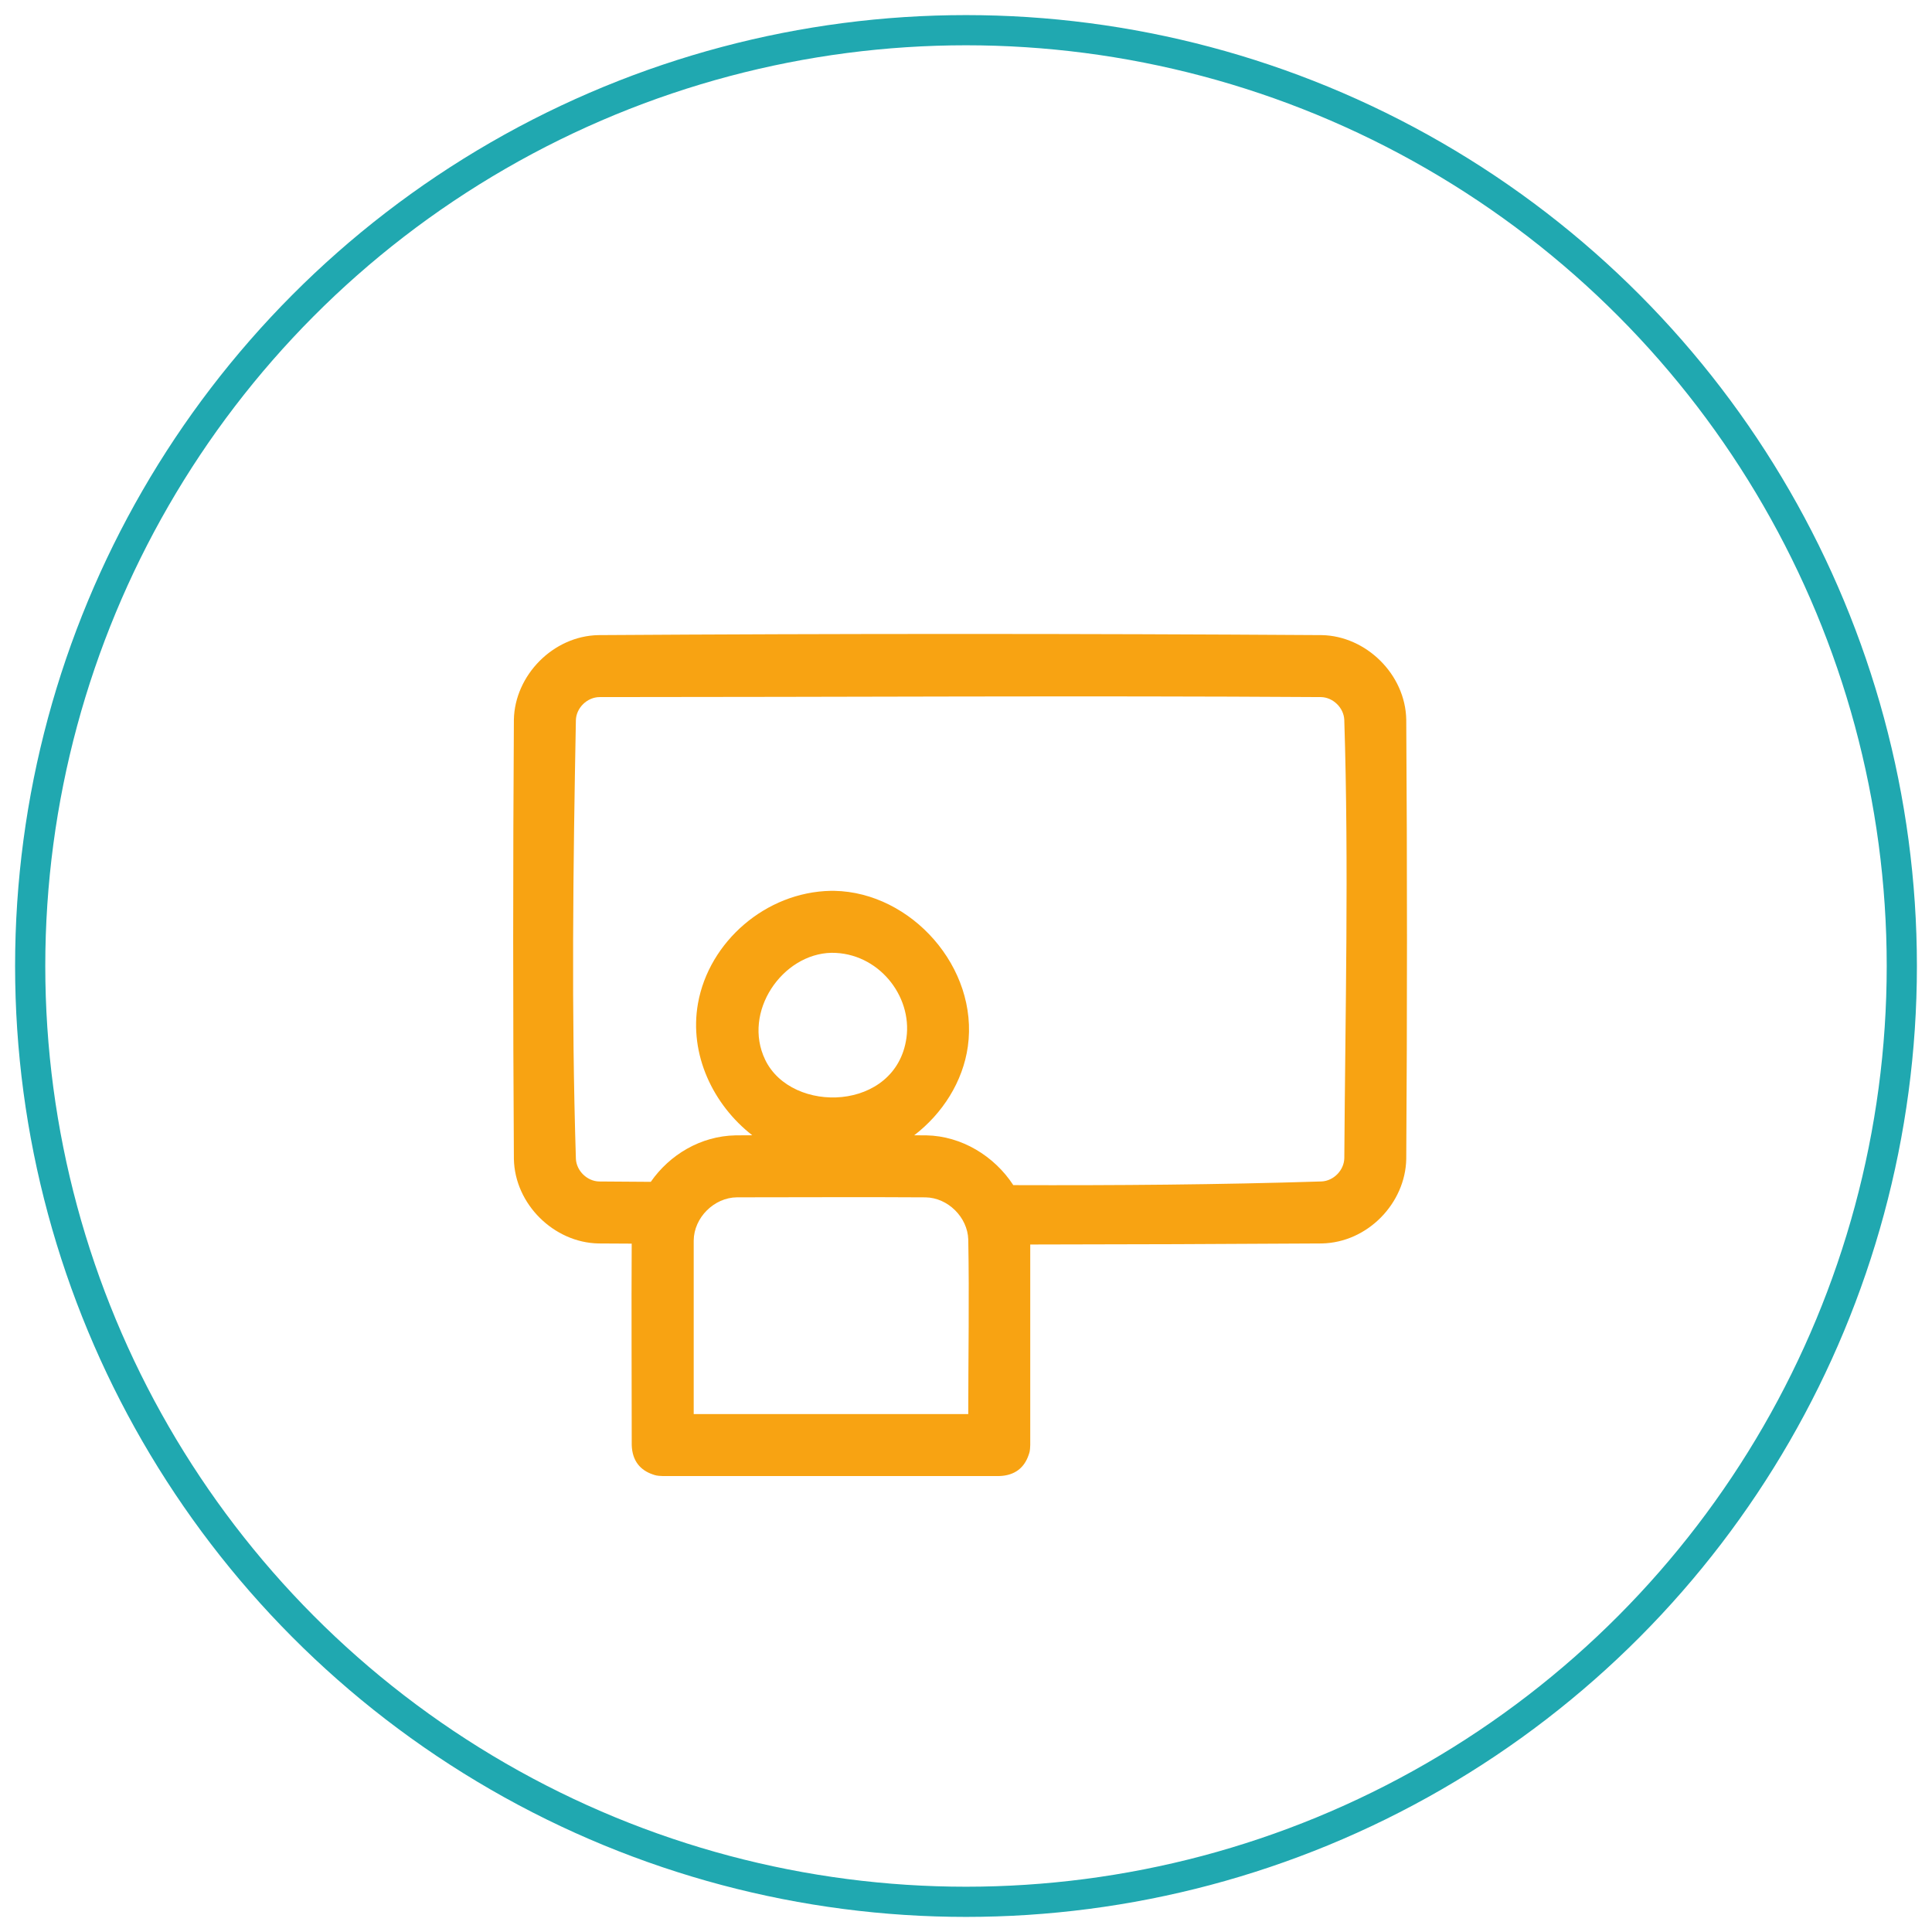
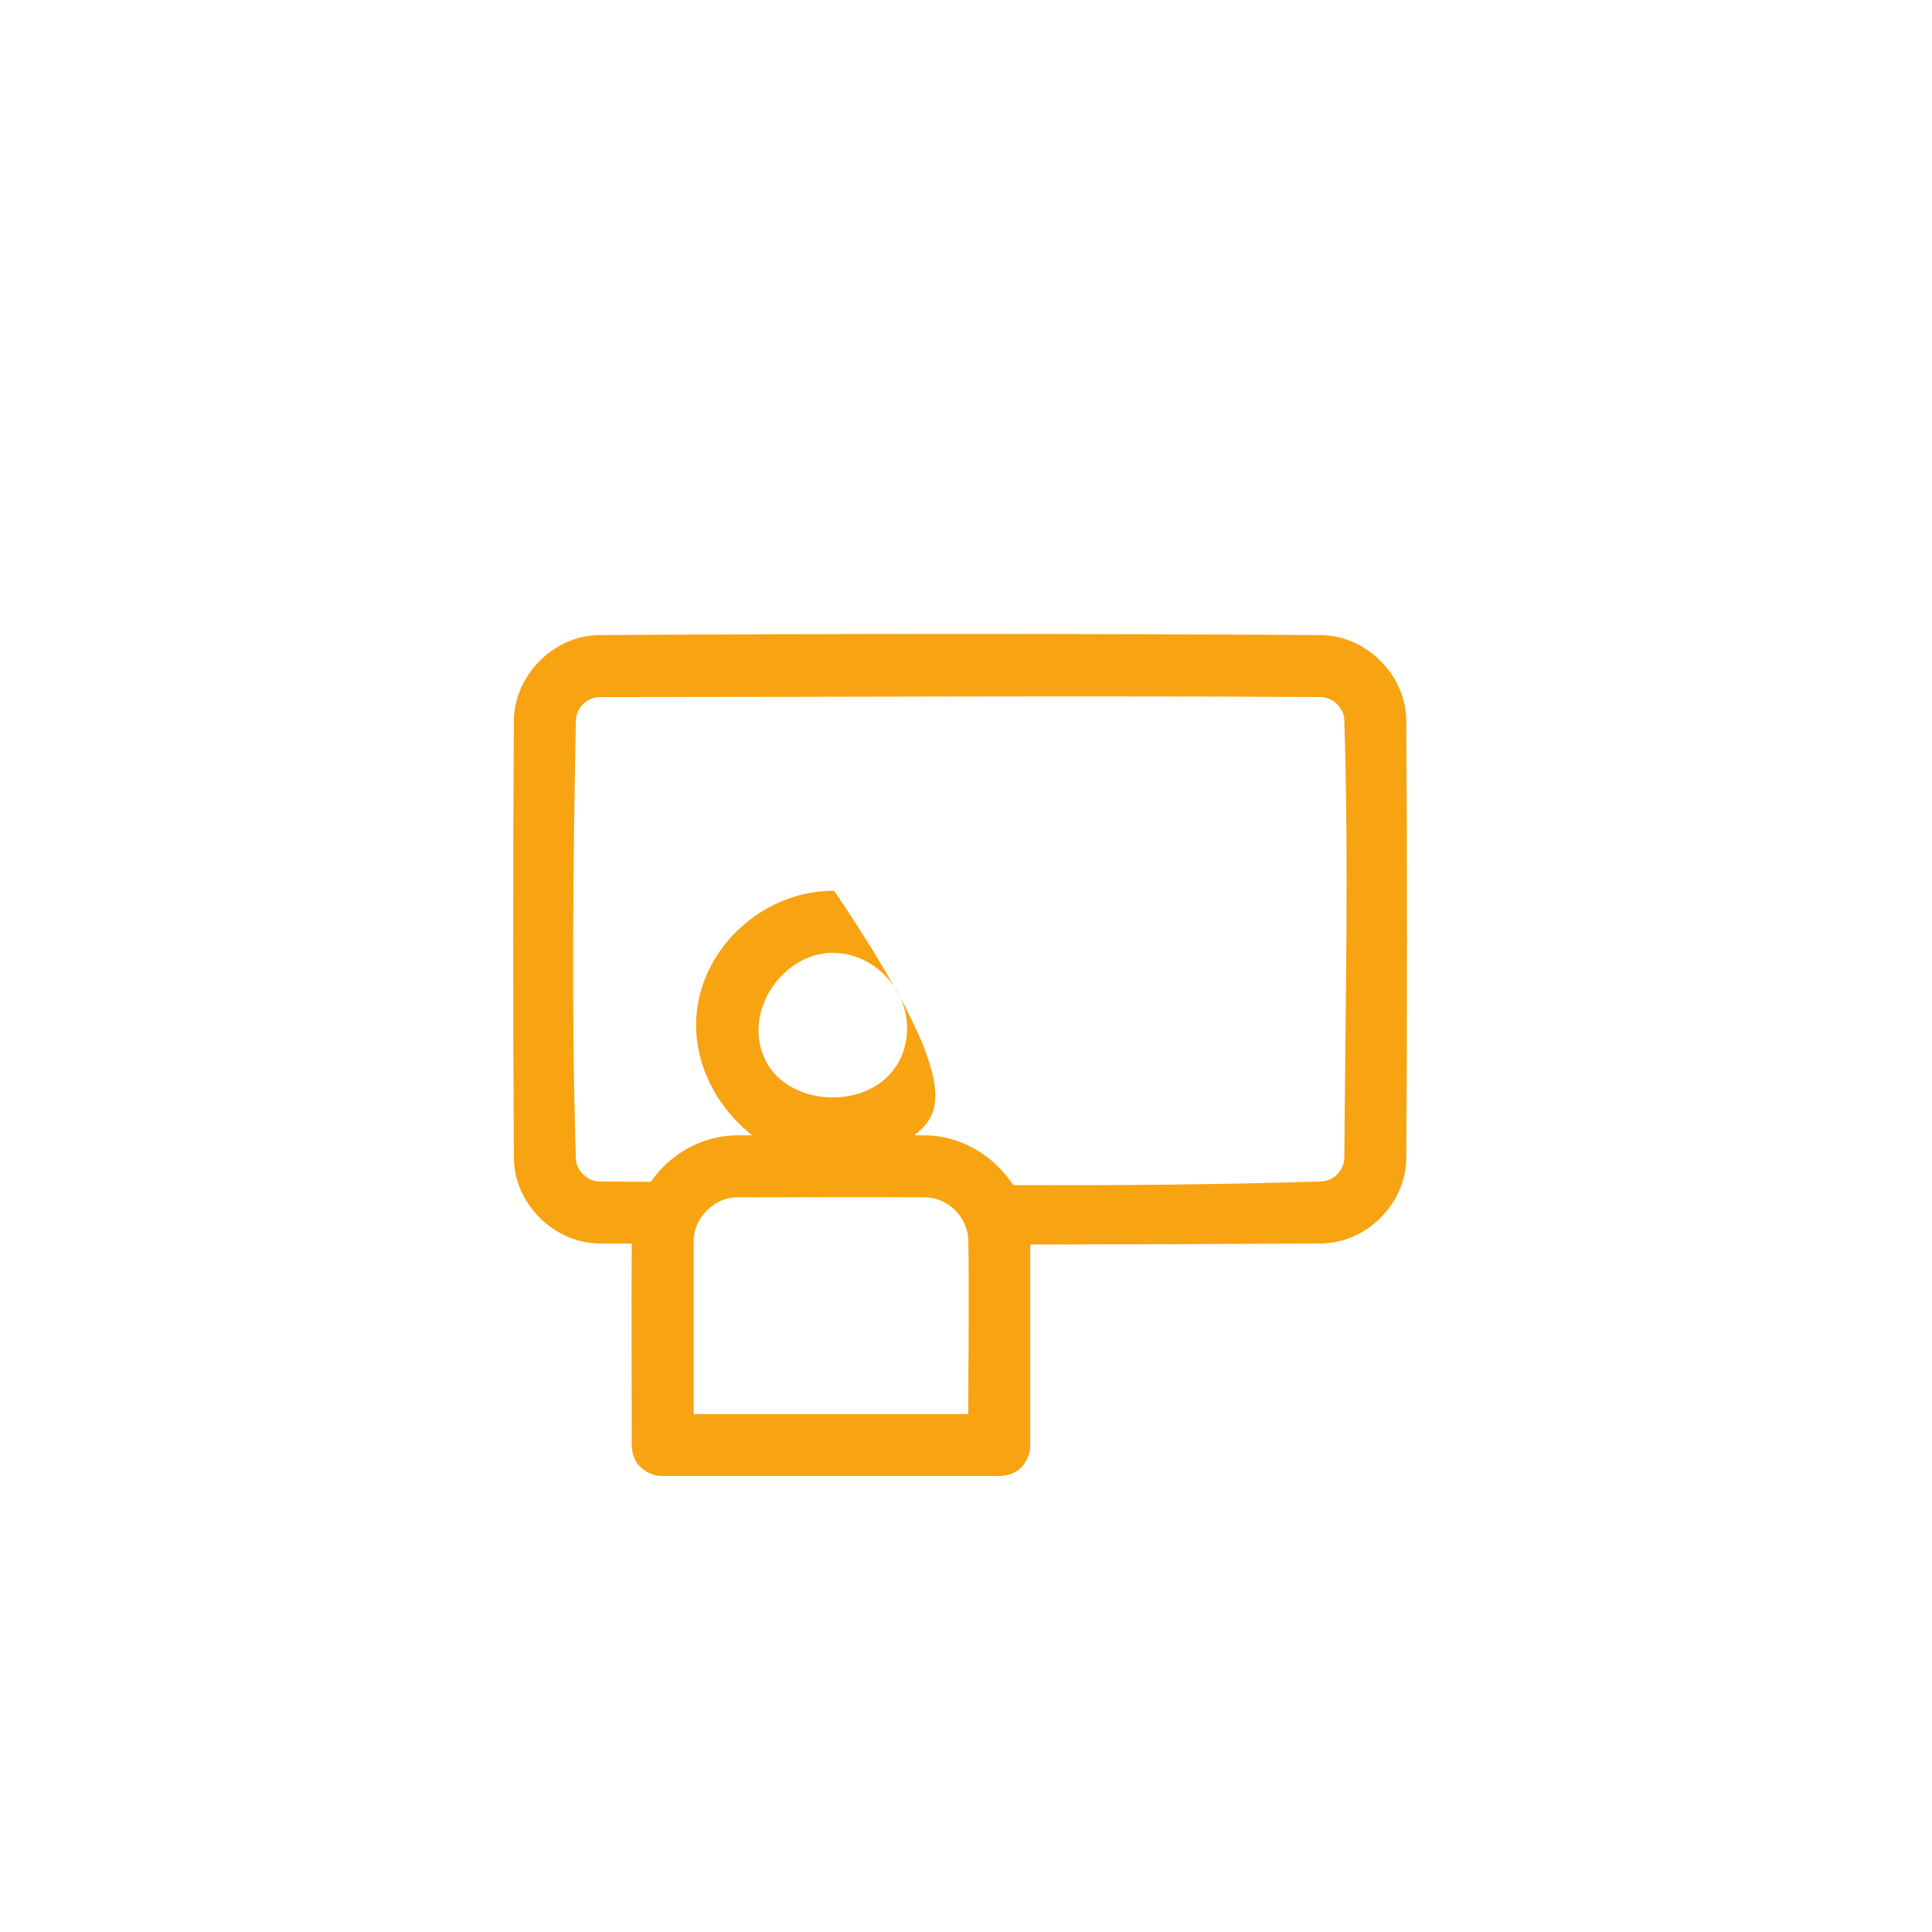
<svg xmlns="http://www.w3.org/2000/svg" width="64" height="64" viewBox="0 0 64 64">
  <g fill="none" fill-rule="evenodd" transform="translate(1 1)">
-     <circle cx="31" cy="31" r="31" stroke="#20A8B0" />
-     <path fill="#F8A312" d="M19.926,40.197 C19.559,40.195 19.191,40.193 18.823,40.191 C17.356,40.163 16.052,38.896 16.023,37.391 C15.992,32.54 15.992,27.689 16.023,22.839 C16.051,21.377 17.318,20.067 18.823,20.039 C26.81,19.987 34.798,19.987 42.785,20.039 C44.248,20.066 45.556,21.334 45.584,22.839 C45.616,27.689 45.616,32.54 45.584,37.391 C45.557,38.852 44.309,40.162 42.785,40.191 C39.566,40.211 36.347,40.223 33.128,40.226 L33.128,46.87 C33.122,47.076 33.104,47.11 33.074,47.2 C32.936,47.605 32.634,47.879 32.102,47.896 L20.954,47.896 C20.747,47.889 20.713,47.872 20.624,47.842 C20.218,47.704 19.944,47.402 19.927,46.87 C19.927,44.645 19.913,42.421 19.926,40.197 Z M23.414,38.663 C22.66,38.668 21.985,39.333 21.98,40.097 L21.98,45.843 L31.075,45.843 C31.075,43.915 31.111,41.986 31.075,40.059 C31.052,39.325 30.403,38.677 29.662,38.664 C27.579,38.65 25.497,38.663 23.414,38.663 Z M32.567,38.259 C35.972,38.27 39.376,38.245 42.779,38.137 C43.178,38.119 43.524,37.766 43.532,37.365 C43.563,32.525 43.685,27.682 43.531,22.844 C43.513,22.446 43.16,22.099 42.758,22.092 C34.794,22.04 26.828,22.092 18.863,22.092 C18.453,22.094 18.09,22.445 18.077,22.854 C17.985,27.697 17.925,32.544 18.077,37.385 C18.095,37.784 18.448,38.13 18.849,38.138 C19.419,38.141 19.988,38.145 20.558,38.15 C21.18,37.256 22.205,36.632 23.368,36.61 C23.552,36.609 23.736,36.608 23.92,36.607 C22.628,35.602 21.819,33.932 22.122,32.236 C22.487,30.196 24.367,28.551 26.52,28.51 C26.578,28.509 26.578,28.509 26.636,28.51 C29.192,28.558 31.426,31.06 31.061,33.667 C30.897,34.835 30.219,35.891 29.284,36.608 C29.419,36.609 29.553,36.61 29.688,36.61 C30.852,36.632 31.937,37.293 32.567,38.259 Z M26.546,30.563 C24.915,30.594 23.584,32.522 24.348,34.107 C25.225,35.925 28.686,35.818 29.027,33.383 C29.224,31.98 28.085,30.553 26.546,30.563 Z" />
+     <path fill="#F8A312" d="M19.926,40.197 C19.559,40.195 19.191,40.193 18.823,40.191 C17.356,40.163 16.052,38.896 16.023,37.391 C15.992,32.54 15.992,27.689 16.023,22.839 C16.051,21.377 17.318,20.067 18.823,20.039 C26.81,19.987 34.798,19.987 42.785,20.039 C44.248,20.066 45.556,21.334 45.584,22.839 C45.616,27.689 45.616,32.54 45.584,37.391 C45.557,38.852 44.309,40.162 42.785,40.191 C39.566,40.211 36.347,40.223 33.128,40.226 L33.128,46.87 C33.122,47.076 33.104,47.11 33.074,47.2 C32.936,47.605 32.634,47.879 32.102,47.896 L20.954,47.896 C20.747,47.889 20.713,47.872 20.624,47.842 C20.218,47.704 19.944,47.402 19.927,46.87 C19.927,44.645 19.913,42.421 19.926,40.197 Z M23.414,38.663 C22.66,38.668 21.985,39.333 21.98,40.097 L21.98,45.843 L31.075,45.843 C31.075,43.915 31.111,41.986 31.075,40.059 C31.052,39.325 30.403,38.677 29.662,38.664 C27.579,38.65 25.497,38.663 23.414,38.663 Z M32.567,38.259 C35.972,38.27 39.376,38.245 42.779,38.137 C43.178,38.119 43.524,37.766 43.532,37.365 C43.563,32.525 43.685,27.682 43.531,22.844 C43.513,22.446 43.16,22.099 42.758,22.092 C34.794,22.04 26.828,22.092 18.863,22.092 C18.453,22.094 18.09,22.445 18.077,22.854 C17.985,27.697 17.925,32.544 18.077,37.385 C18.095,37.784 18.448,38.13 18.849,38.138 C19.419,38.141 19.988,38.145 20.558,38.15 C21.18,37.256 22.205,36.632 23.368,36.61 C23.552,36.609 23.736,36.608 23.92,36.607 C22.628,35.602 21.819,33.932 22.122,32.236 C22.487,30.196 24.367,28.551 26.52,28.51 C26.578,28.509 26.578,28.509 26.636,28.51 C30.897,34.835 30.219,35.891 29.284,36.608 C29.419,36.609 29.553,36.61 29.688,36.61 C30.852,36.632 31.937,37.293 32.567,38.259 Z M26.546,30.563 C24.915,30.594 23.584,32.522 24.348,34.107 C25.225,35.925 28.686,35.818 29.027,33.383 C29.224,31.98 28.085,30.553 26.546,30.563 Z" />
  </g>
</svg>